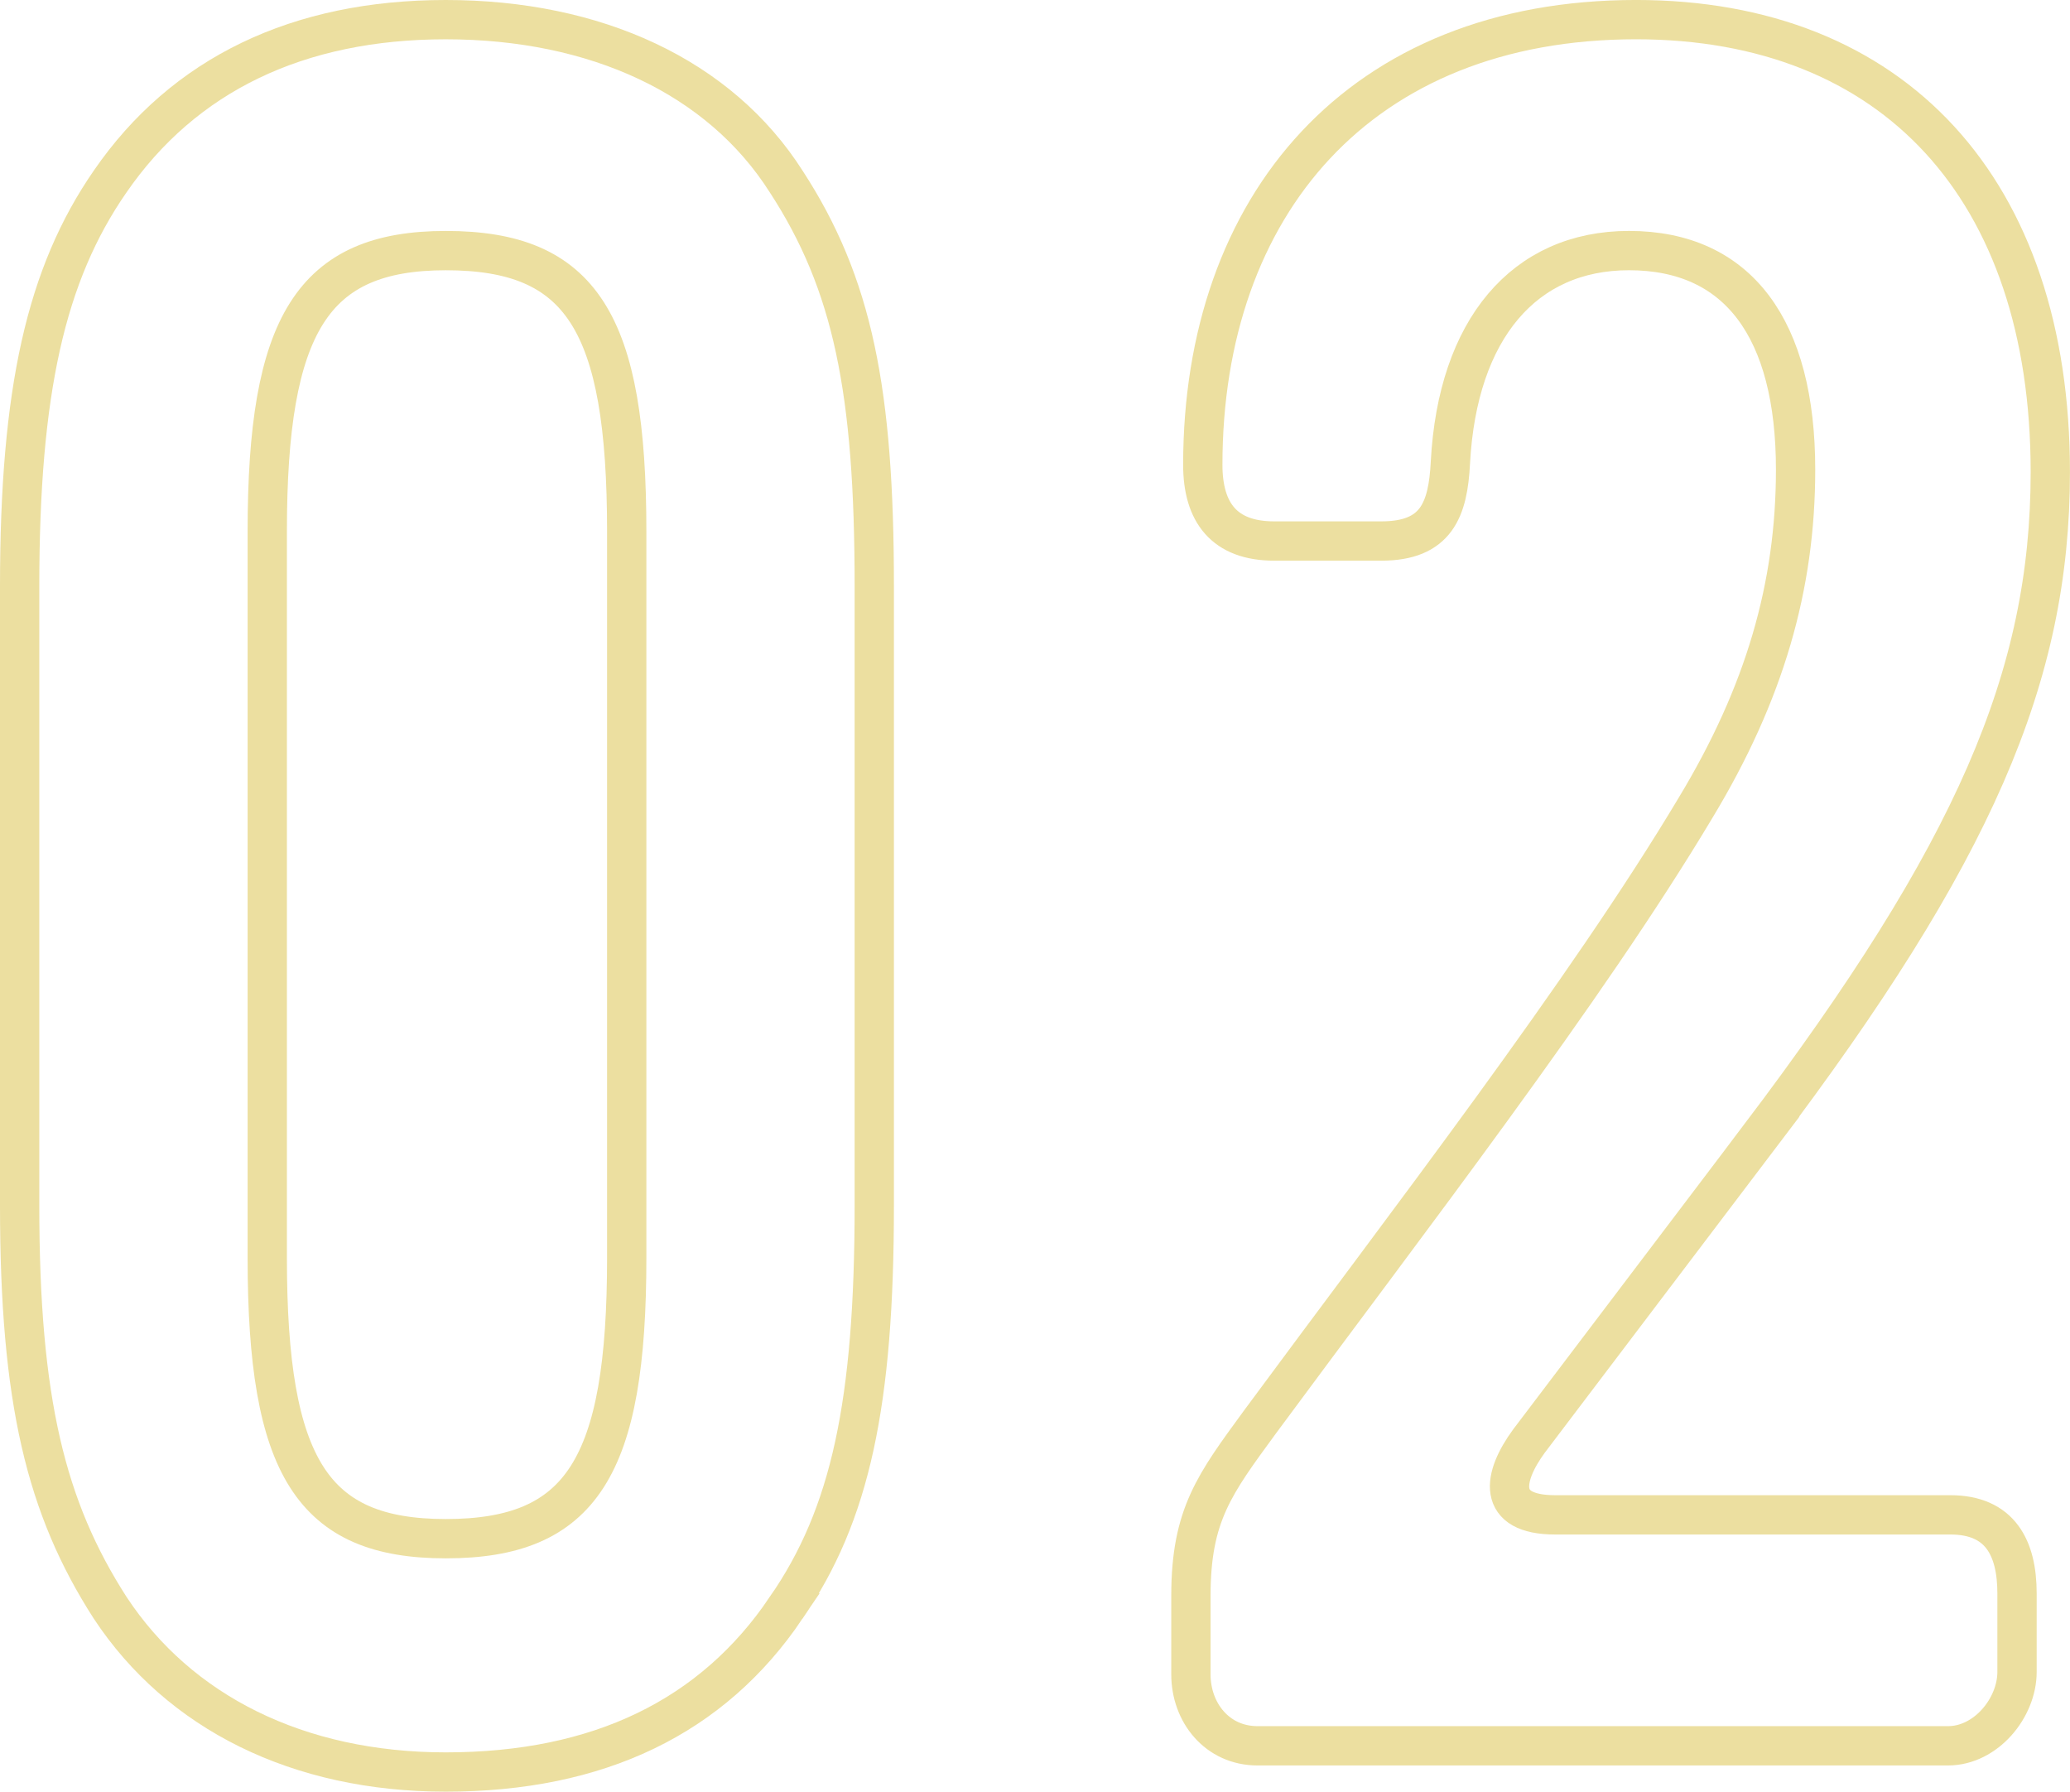
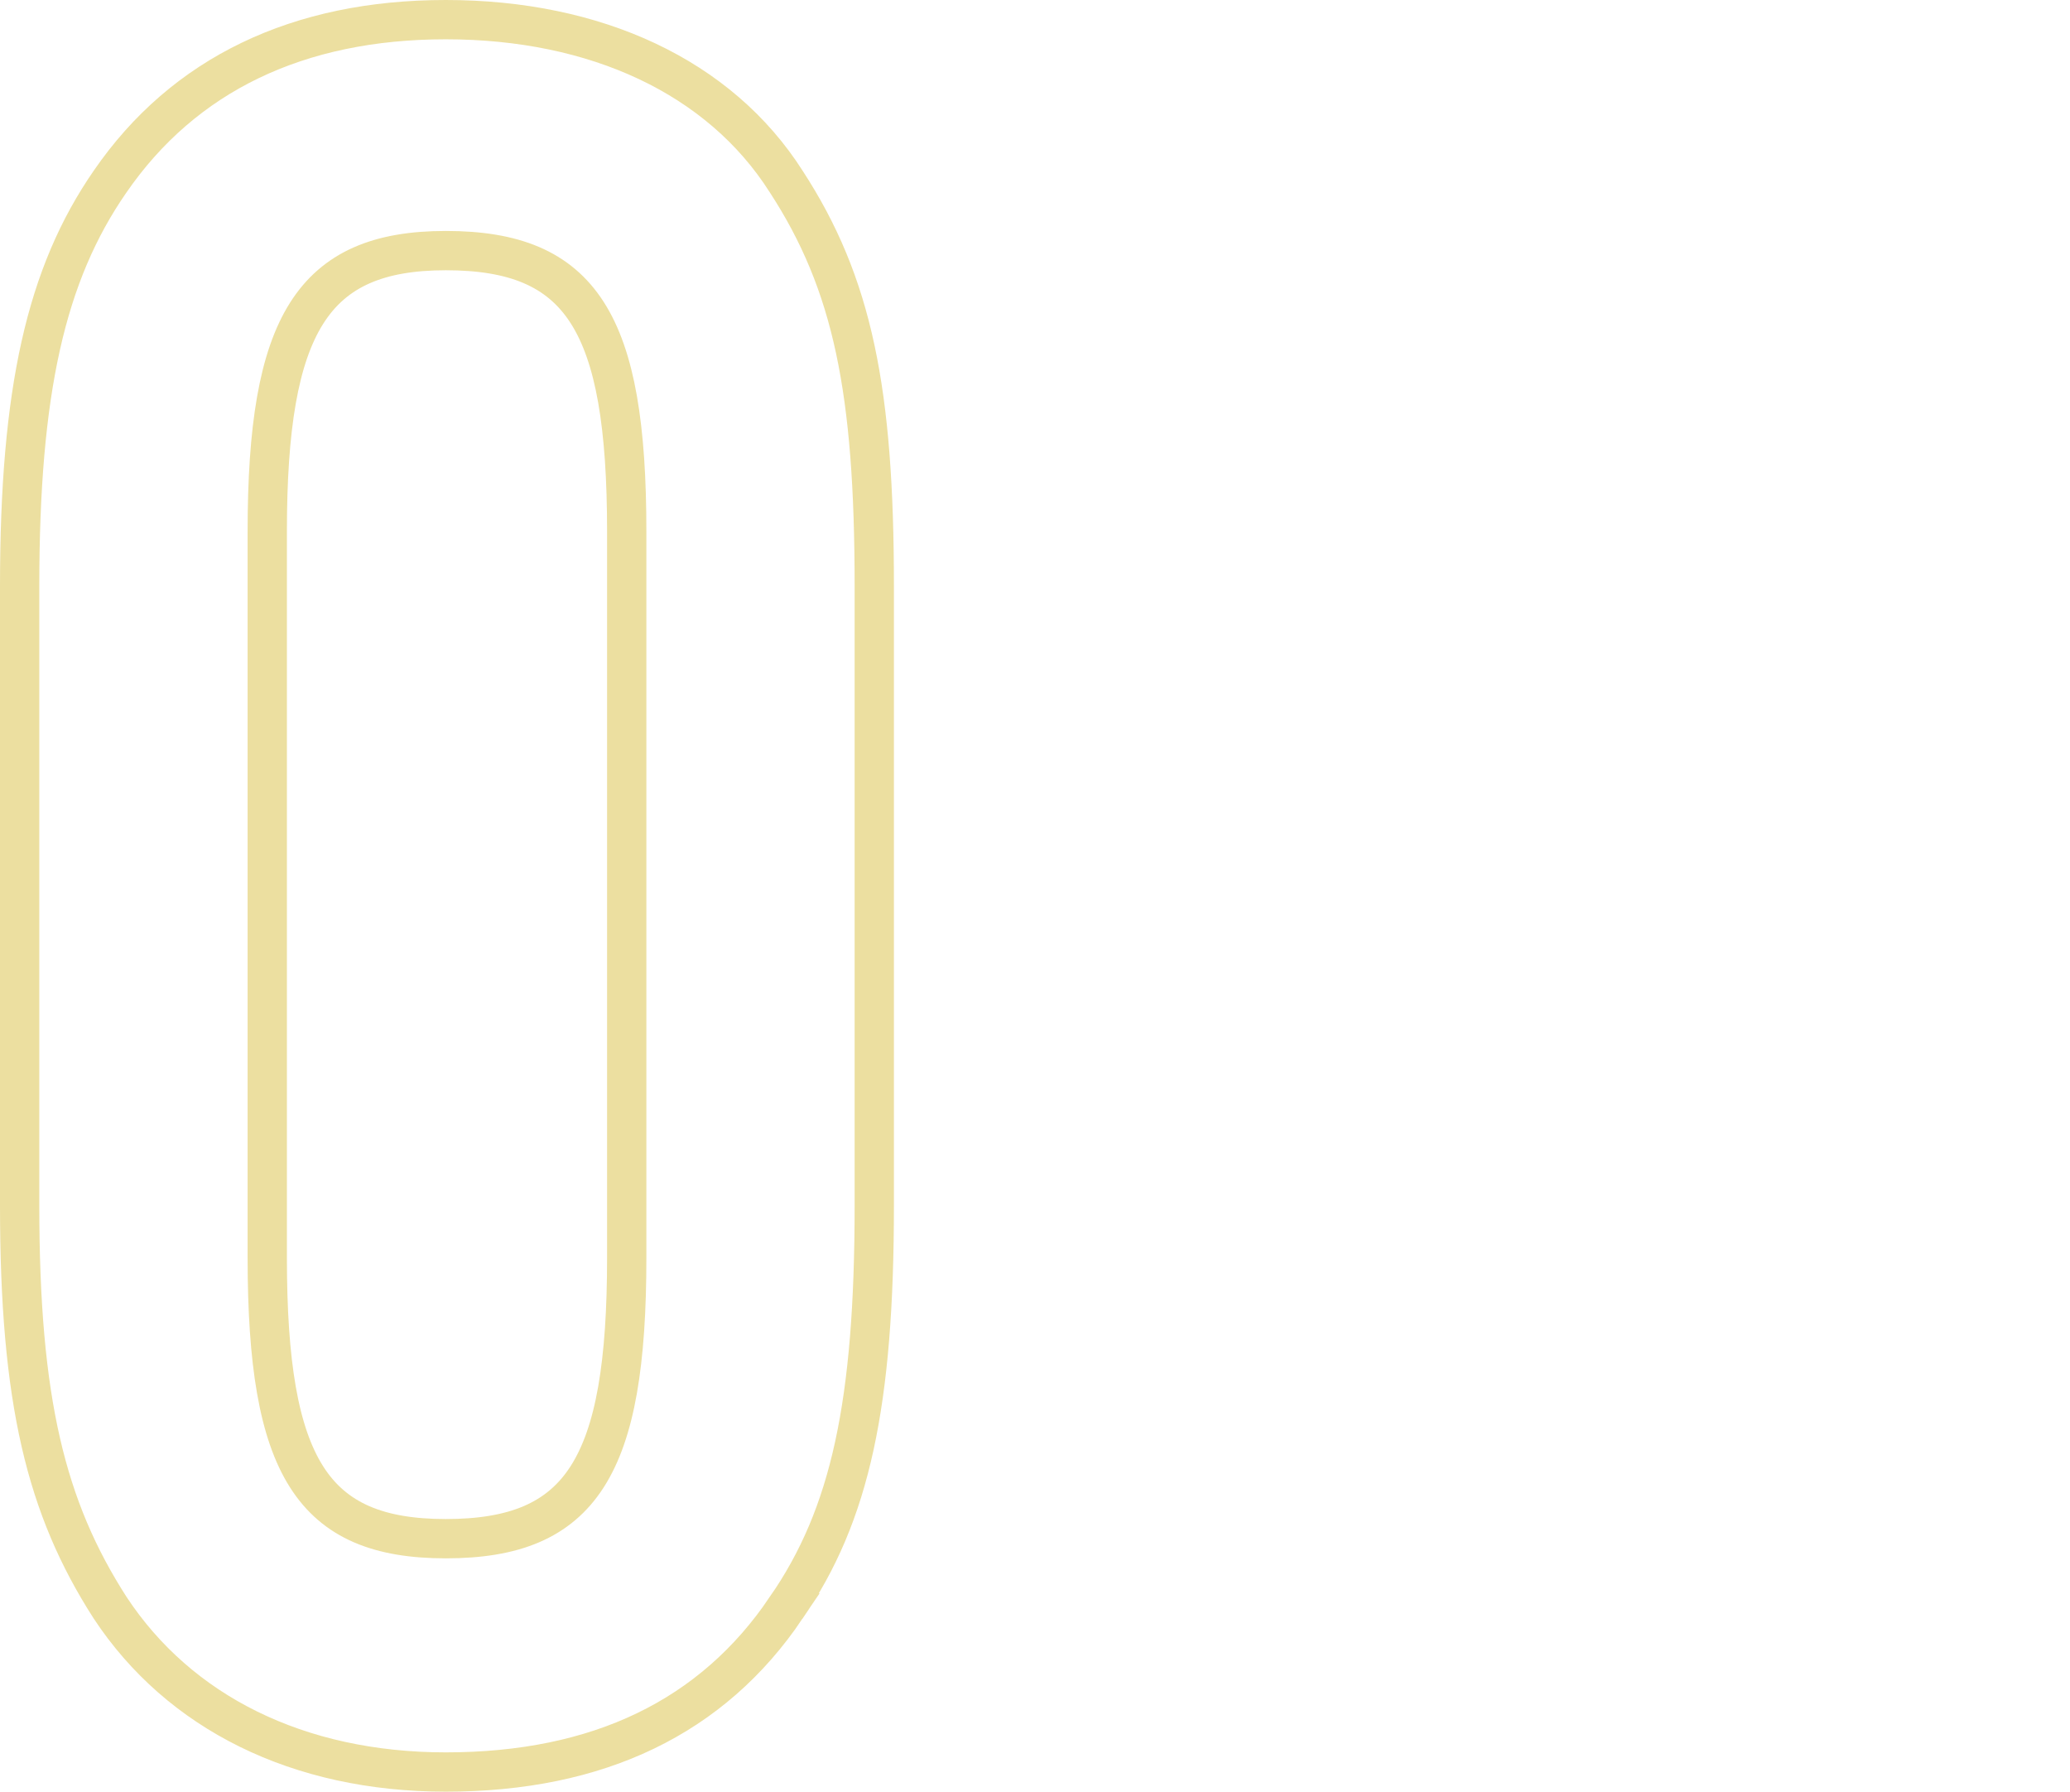
<svg xmlns="http://www.w3.org/2000/svg" id="b" width="105.345" height="91.17" viewBox="0 0 105.345 91.17">
  <g id="c">
    <path d="M40.012,81.809c-3.756,5.574-9.571,8.361-17.325,8.361-7.512,0-13.569-3.029-17.083-8.361-3.271-5.088-4.604-10.539-4.604-20.475v-31.5c0-9.935,1.333-15.871,4.604-20.596C9.359,3.785,15.175,1,22.686,1c7.633,0,13.933,2.906,17.325,8.238,3.392,5.209,4.482,10.66,4.482,20.596v31.5c0,10.057-1.211,15.75-4.482,20.475ZM31.895,27.047c0-10.66-2.302-14.295-9.208-14.295-6.785,0-9.086,3.756-9.086,14.295v36.953c0,10.662,2.302,14.297,9.086,14.297,6.906,0,9.208-3.635,9.208-14.297V27.047Z" fill="none" stroke="#ecdfa0" stroke-miterlimit="10" stroke-width="2" />
-     <path d="M89.564,57.82l-11.752,15.508c-1.333,1.818-1.696,3.756,1.333,3.756h20.111c2.544,0,3.393,1.697,3.393,3.998v3.998c0,1.818-1.575,3.756-3.514,3.756h-35.135c-2.06,0-3.393-1.695-3.393-3.635v-3.998c0-4.119,1.212-5.693,3.514-8.844,7.512-10.178,16.598-21.93,22.171-31.258,3.514-5.816,5.088-11.268,5.088-17.205,0-7.146-2.908-11.145-8.48-11.145-5.331,0-8.724,3.998-9.087,10.781-.121,2.424-.727,3.998-3.514,3.998h-5.452c-2.544,0-3.635-1.453-3.635-3.877,0-13.205,7.996-22.654,22.05-22.654,13.085,0,21.081,8.602,21.081,23.02,0,10.418-3.877,19.385-14.781,33.801Z" fill="none" stroke="#ecdfa0" stroke-miterlimit="10" stroke-width="2" />
  </g>
</svg>